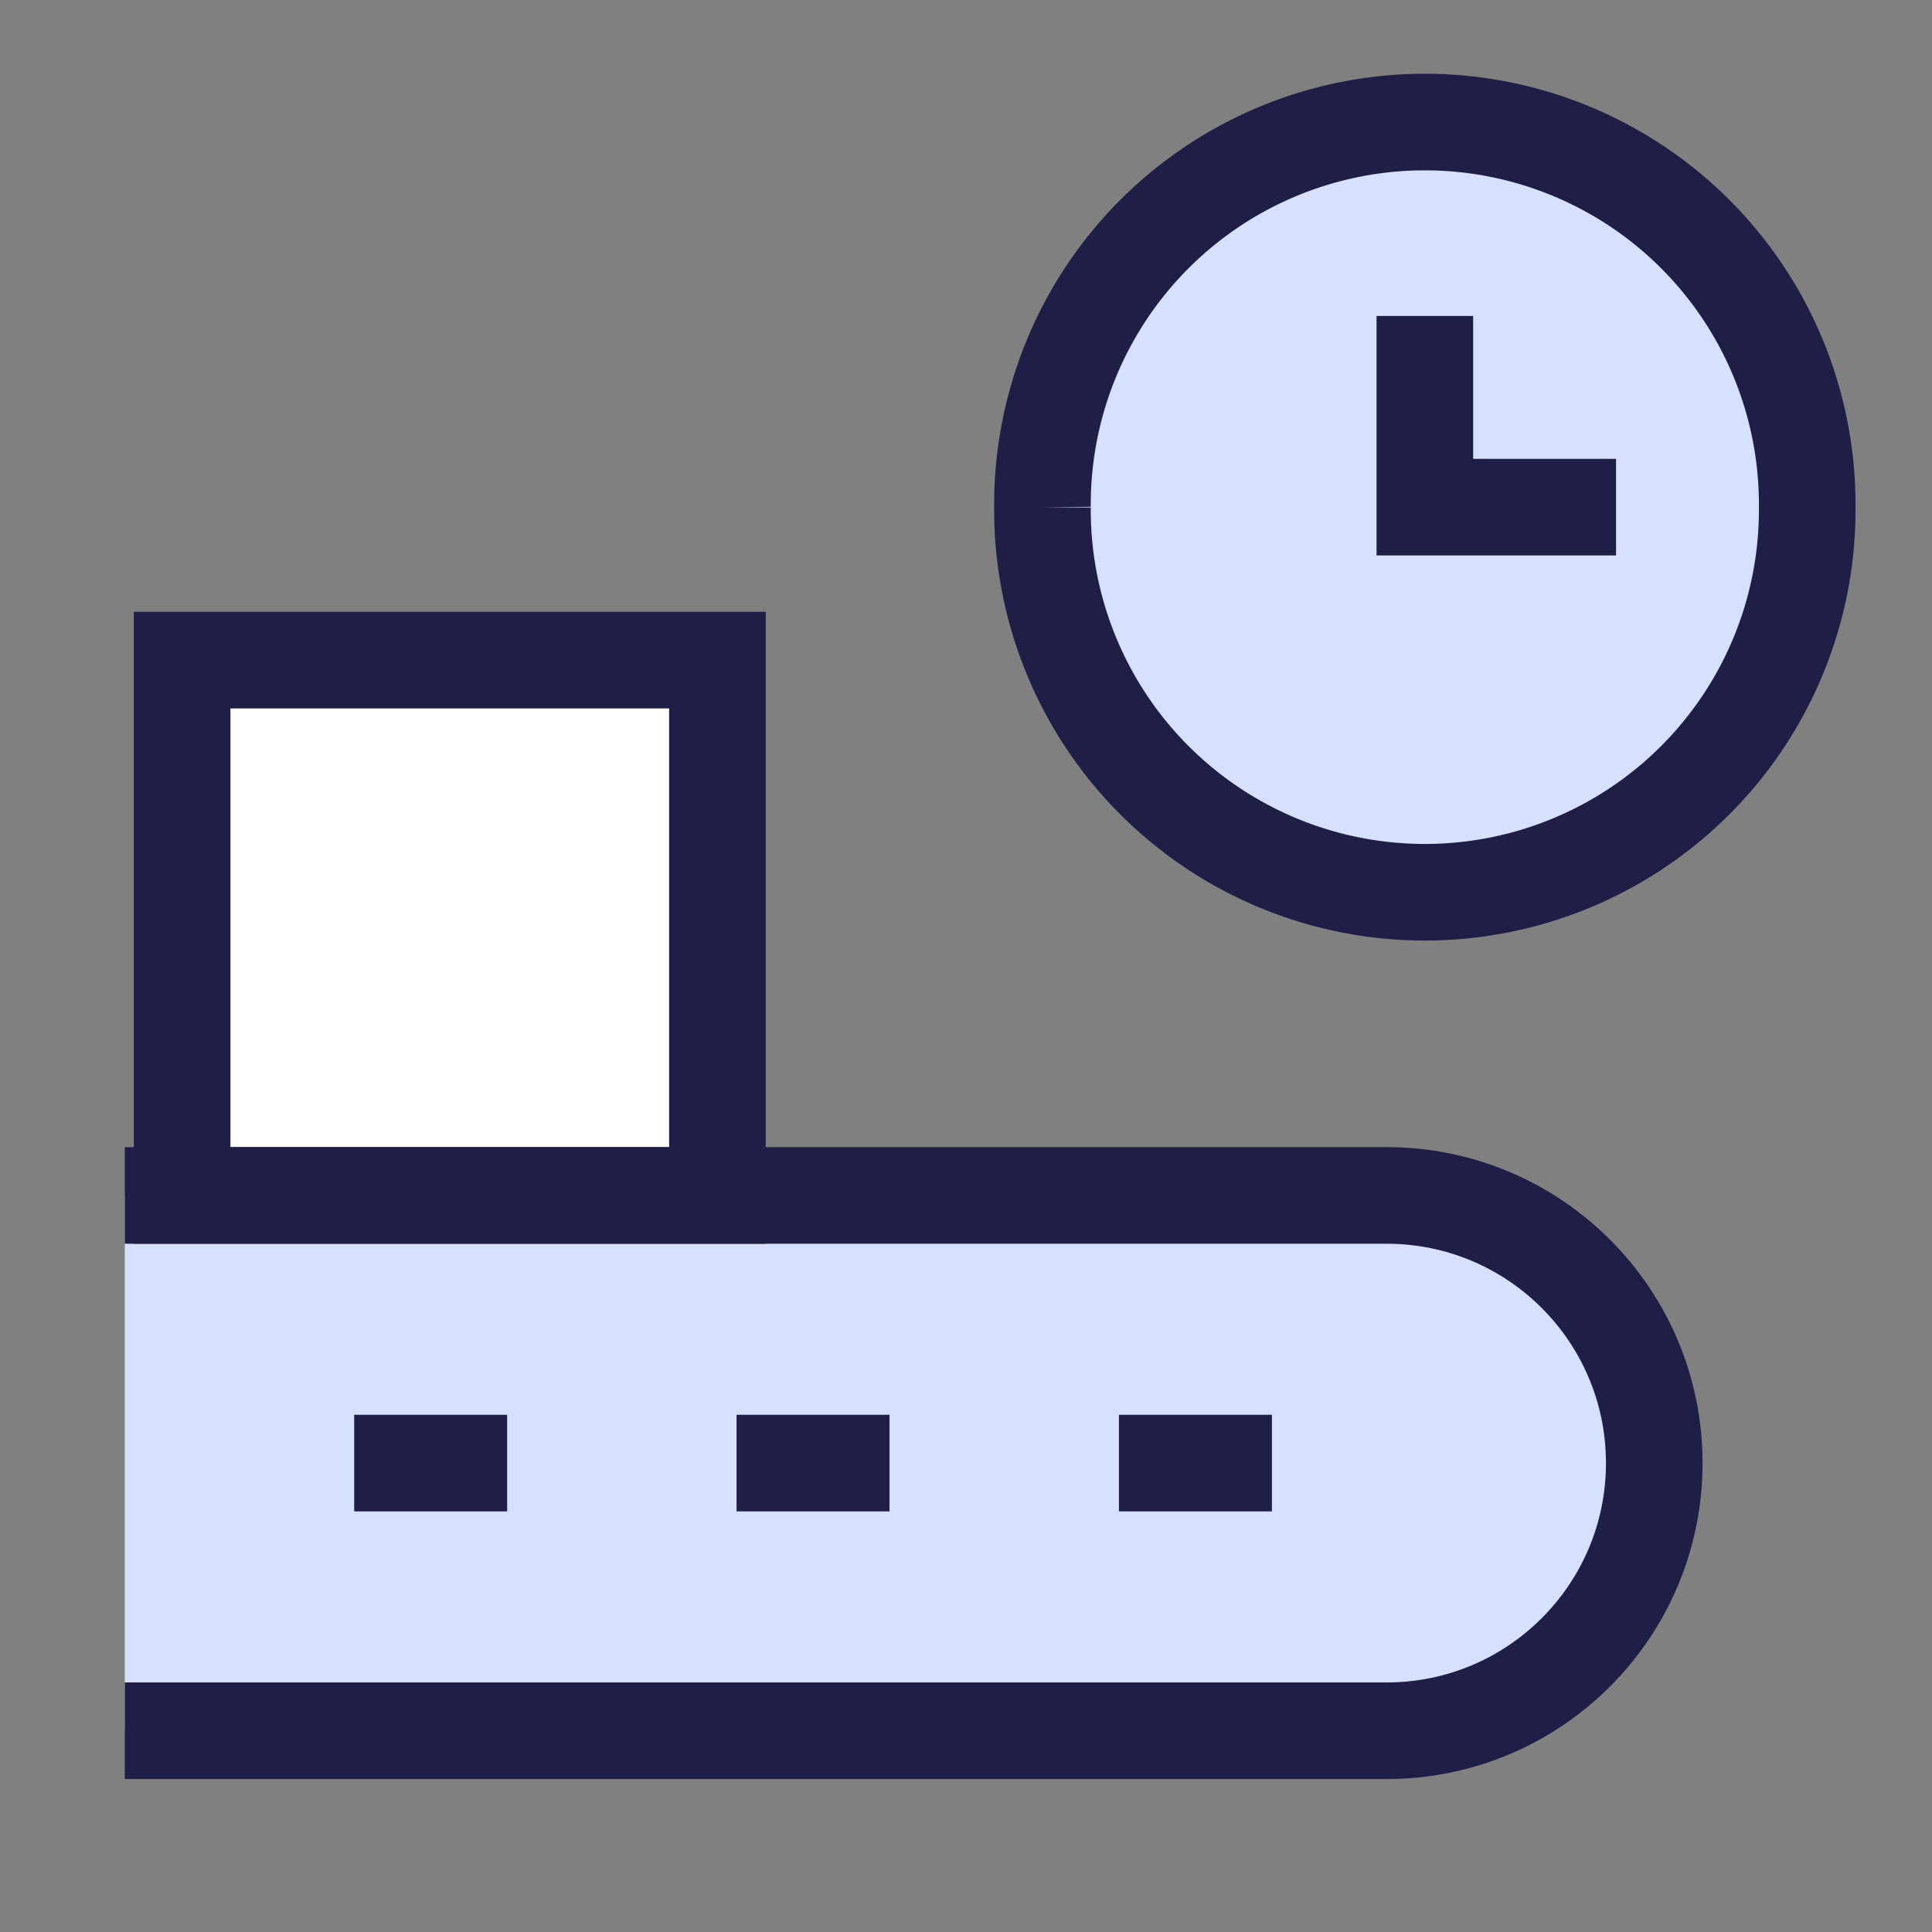
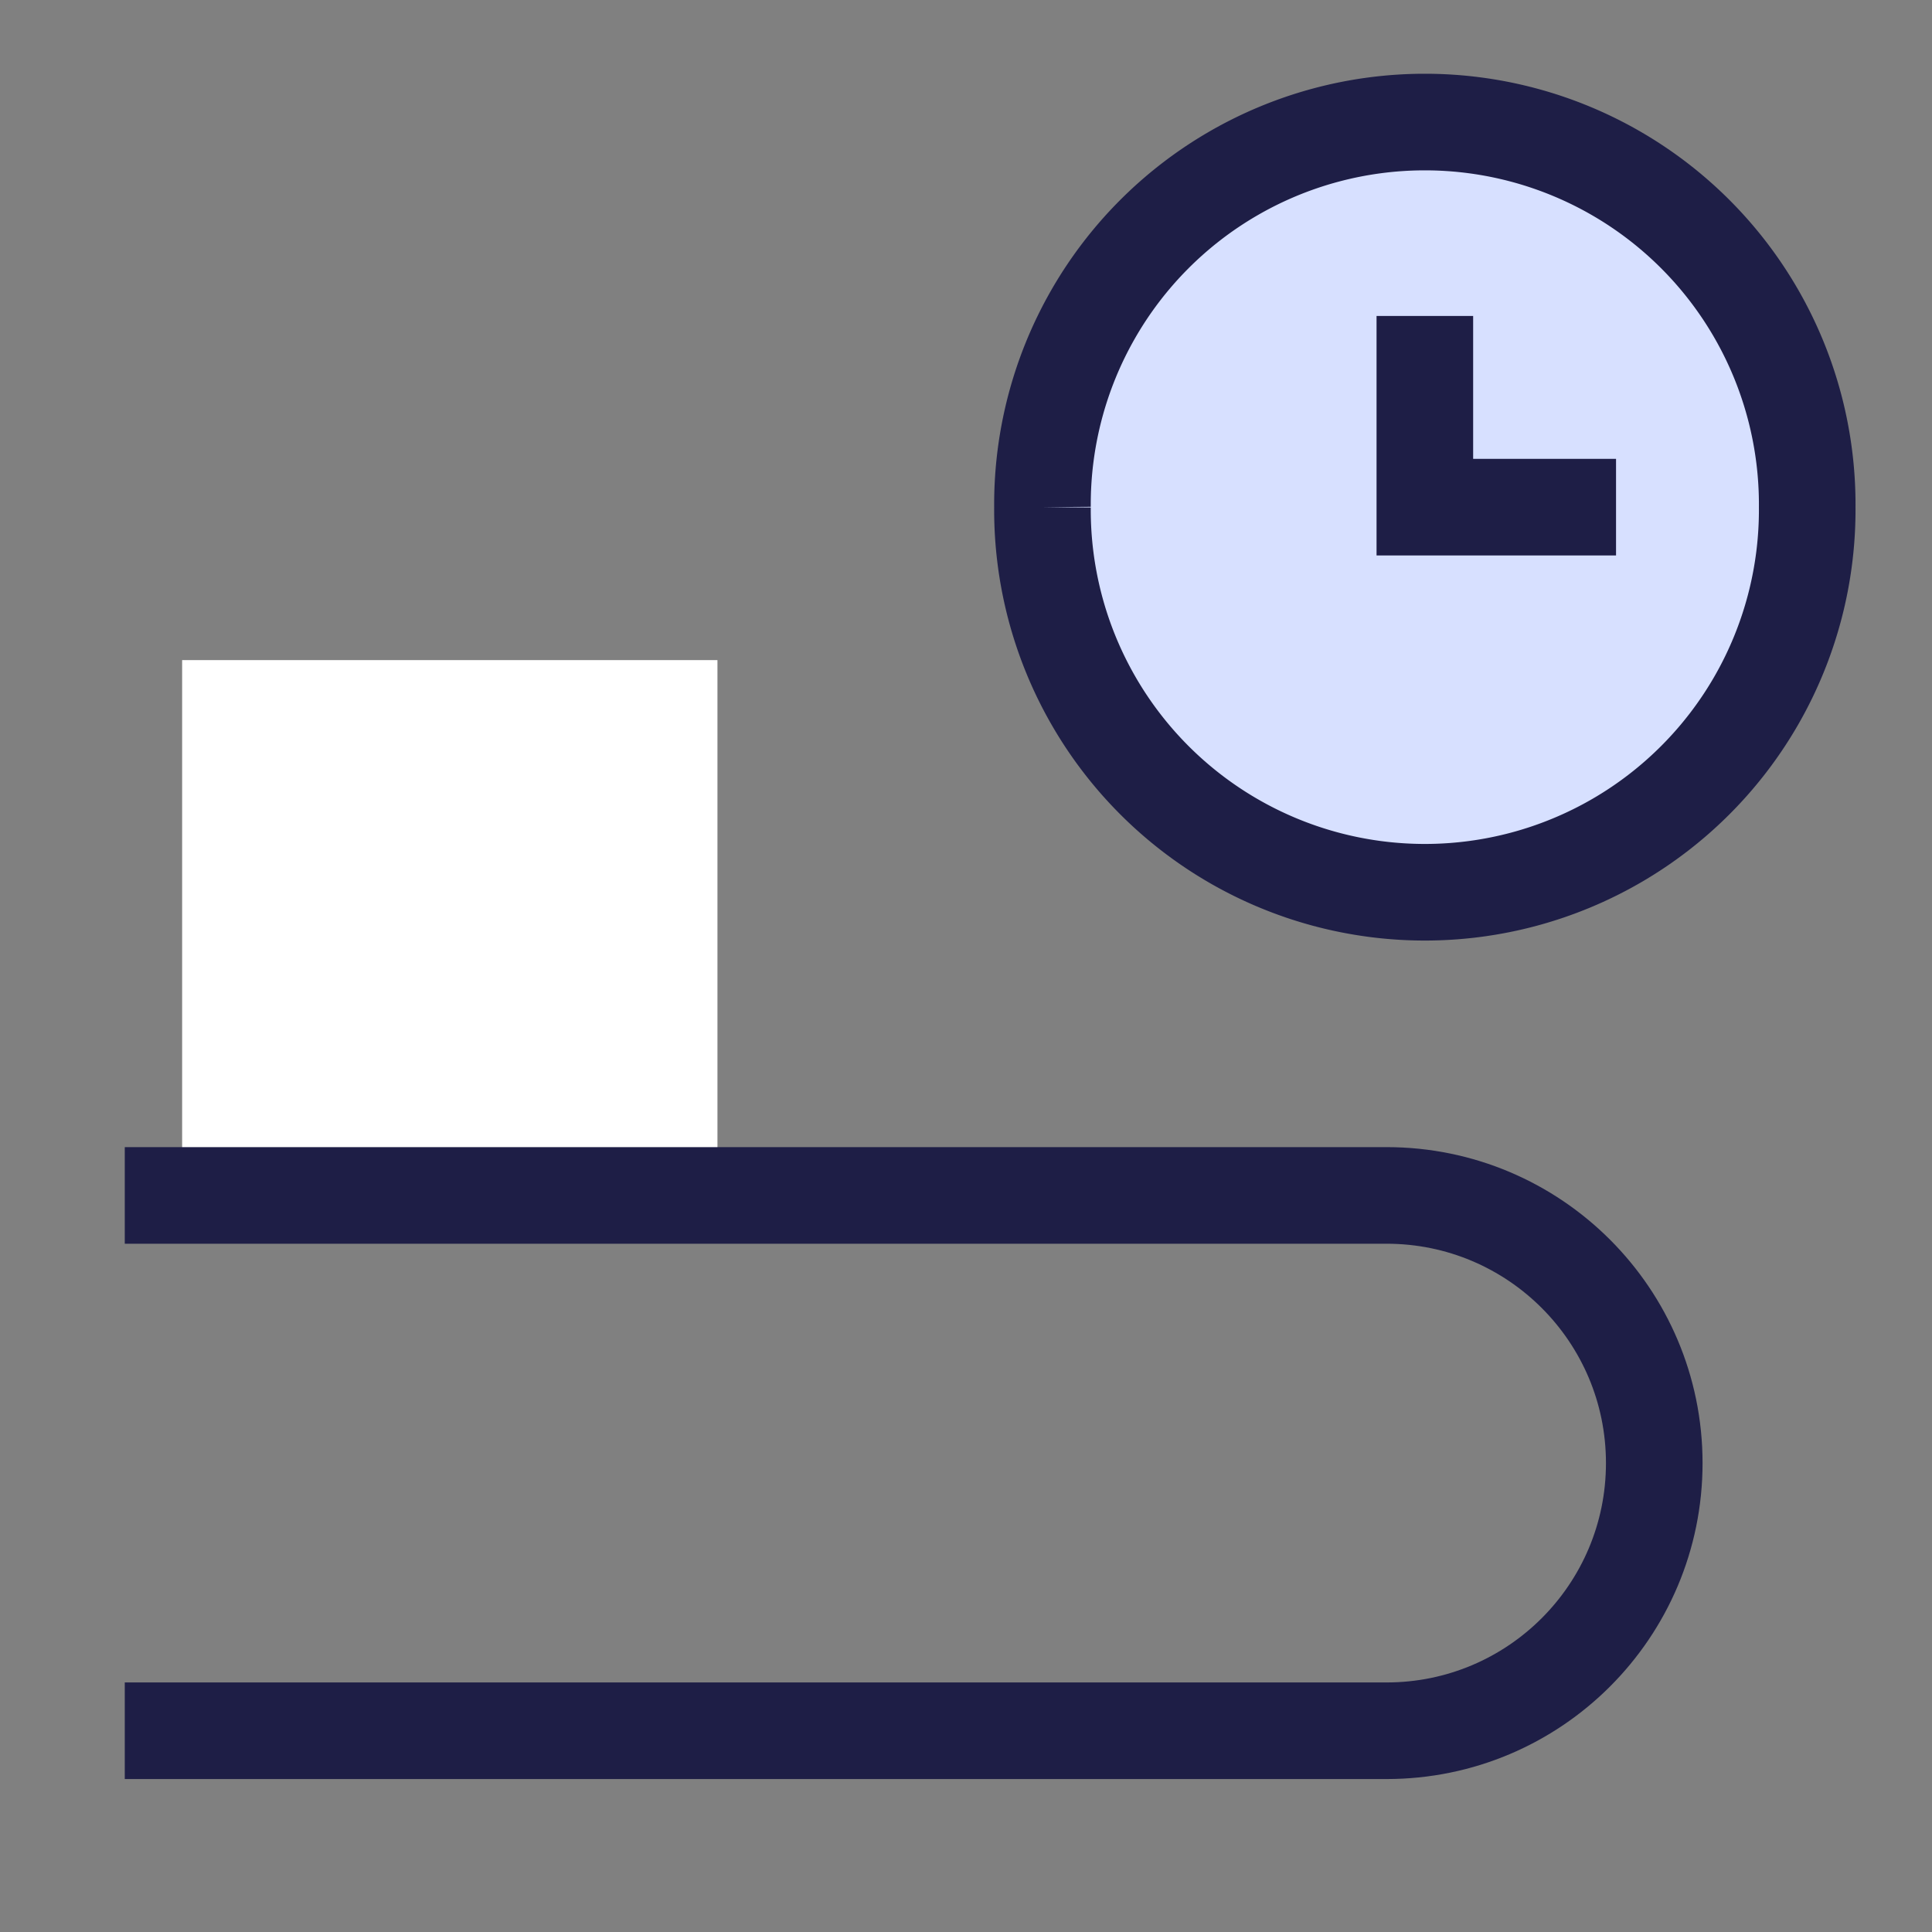
<svg xmlns="http://www.w3.org/2000/svg" fill="none" viewBox="-2.5 -2.5 100 100" id="Production-Belt-Time--Streamline-Sharp" height="100" width="100">
  <rect x="-2.5" y="-2.5" width="100" height="100" fill="#808080" stroke="none" />
  <desc>
    Production Belt Time Streamline Icon: https://streamlinehq.com
  </desc>
  <g id="production-belt-time--production-time-produce-box-clock-belt-factory">
-     <path id="Vector 2787" fill="#d7e0ff" d="M69.271 59.375H3.958v27.708h65.312c7.651 0 13.854 -6.203 13.854 -13.854S76.922 59.375 69.271 59.375Z" stroke-width="5" />
    <path id="Vector 2788" fill="#ffffff" d="M6.927 31.667v27.708h27.708V31.667h-27.708Z" stroke-width="5" />
    <path id="Ellipse 551" fill="#d7e0ff" d="M51.458 23.75a19.792 19.792 0 1 0 39.583 0 19.792 19.792 0 1 0 -39.583 0" stroke-width="5" />
    <path id="Vector 2783" stroke="#1e1e46" d="M3.958 59.375h65.312c7.651 0 13.854 6.203 13.854 13.854S76.922 87.083 69.271 87.083H3.958" stroke-width="5" />
-     <path id="Vector 2786" stroke="#1e1e46" d="M6.927 31.667v27.708h27.708V31.667h-27.708Z" stroke-width="5" />
    <path id="Vector 2754" stroke="#1e1e46" d="M71.25 13.854V23.75h9.896" stroke-width="5" />
    <path id="Ellipse 550" stroke="#1e1e46" d="M51.458 23.75a19.792 19.792 0 1 0 39.583 0 19.792 19.792 0 1 0 -39.583 0" stroke-width="5" />
-     <path id="Vector 2989" stroke="#1e1e46" d="M15.833 73.229h7.917" stroke-width="5" />
-     <path id="Vector 2990" stroke="#1e1e46" d="M35.625 73.229h7.917" stroke-width="5" />
-     <path id="Vector 2991" stroke="#1e1e46" d="M55.417 73.229h7.917" stroke-width="5" />
  </g>
</svg>